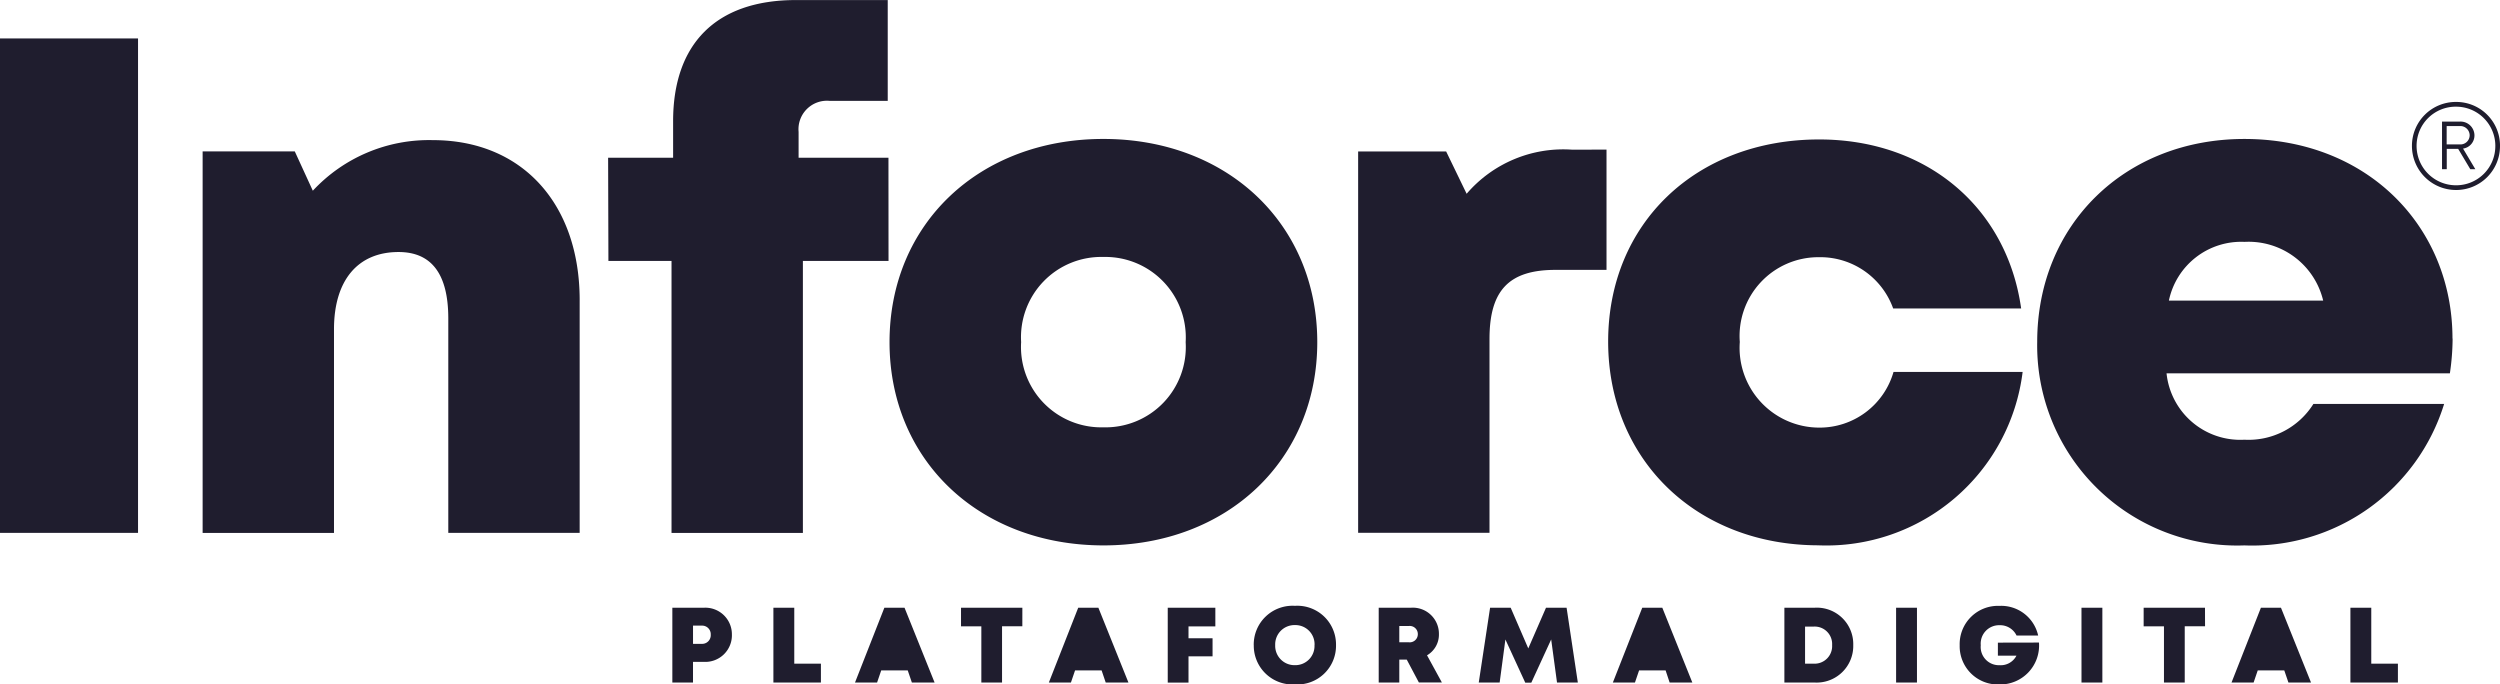
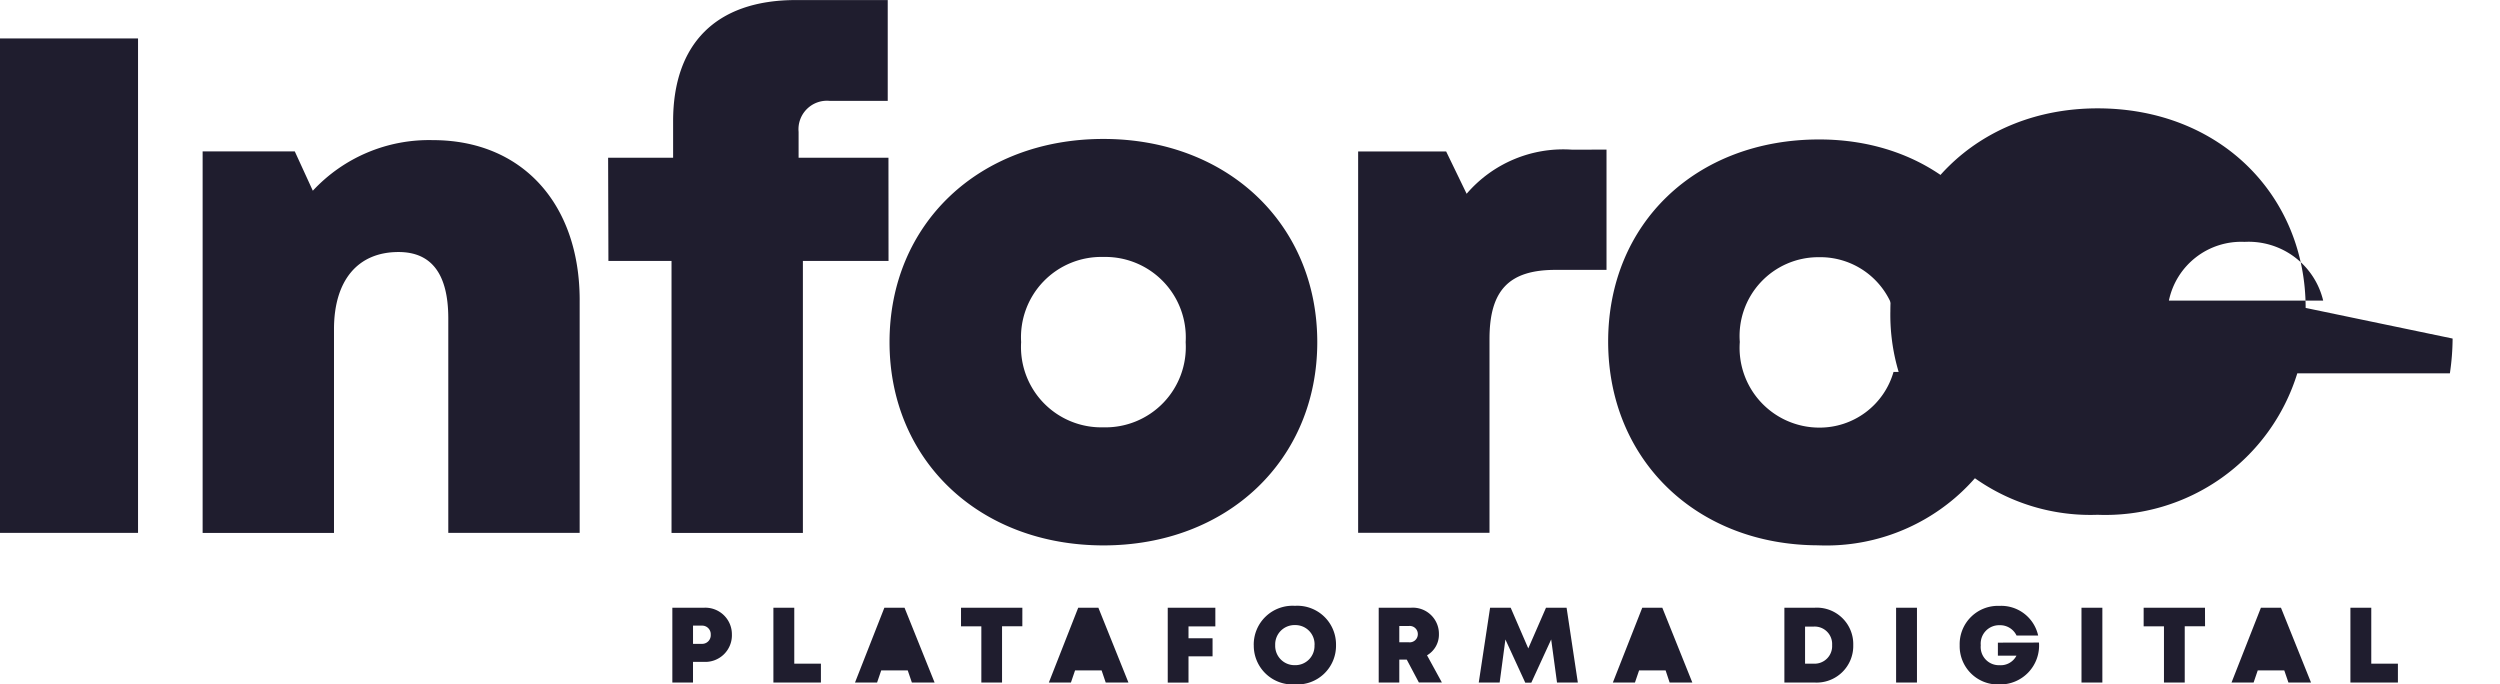
<svg xmlns="http://www.w3.org/2000/svg" width="137.21" height="37.563" viewBox="0 0 137.21 37.563">
  <g>
    <g fill="#1f1d2e">
      <path d="M-638.112 428.612a1.462 1.462 0 0 1-1.52 1.49h-.615v1.133h-1.134v-4.106h1.746a1.458 1.458 0 0 1 1.522 1.482zm-1.162 0a.472.472 0 0 0-.494-.5h-.478v1h.478a.472.472 0 0 0 .494-.497z" transform="translate(678.282 -393.775)" />
      <path d="M45.055 36.425v1.036h-2.608v-4.105h1.146v3.07z" />
      <path d="M49.82 36.794h-1.455l-.227.666h-1.212l1.612-4.106h1.106l1.65 4.106h-1.247zm-679.283 391.617l-.45 1.273h.9z" />
      <path d="M56.11 34.373h-1.114v3.088H53.86v-3.087h-1.116v-1.02h3.367z" />
      <path d="M60.46 36.794h-1.456l-.227.666h-1.212l1.612-4.106h1.106l1.65 4.106h-1.247zm-679.572 391.617l-.45 1.273h.9z" />
      <path d="M65.23 34.378v.654h1.32v.99h-1.32v1.44h-1.14v-4.107h2.613v1.024z" />
      <path d="M-610.335 429.185a2.13 2.13 0 0 1 2.26-2.157 2.125 2.125 0 0 1 2.256 2.157 2.124 2.124 0 0 1-2.254 2.156 2.13 2.13 0 0 1-2.26-2.155zm3.338 0a1.053 1.053 0 0 0-1.077-1.1 1.06 1.06 0 0 0-1.083 1.1 1.06 1.06 0 0 0 1.083 1.1 1.053 1.053 0 0 0 1.074-1.1z" transform="translate(679.145 -393.778)" />
      <path d="M-602.122 429.978h-.41v1.257h-1.13v-4.106h1.778a1.433 1.433 0 0 1 1.527 1.452 1.314 1.314 0 0 1-.653 1.16l.816 1.492h-1.263zm-.41-.952h.517a.446.446 0 0 0 .5-.447.444.444 0 0 0-.5-.446h-.517z" transform="translate(679.331 -393.775)" />
      <path d="M85.455 37.46l-.32-2.365-1.09 2.372h-.333l-1.09-2.37-.315 2.363H81.16l.622-4.106h1.13l.966 2.234.973-2.234h1.13l.617 4.106z" />
      <path d="M91.415 36.794H89.96l-.227.666H88.52l1.614-4.106h1.1l1.648 4.106h-1.246zm-680.41 391.617l-.45 1.273h.9z" />
      <path d="M-578.22 429.178a2.01 2.01 0 0 1-2.12 2.057H-582v-4.106h1.66a2 2 0 0 1 2.12 2.048zm-1.16 0a.957.957 0 0 0-1.013-1.013h-.472v2.035h.472a.964.964 0 0 0 1.013-1.022z" transform="translate(679.934 -393.775)" />
      <path d="M104.065 33.354h1.146v4.106h-1.145z" />
      <path d="M-568.287 429.044a2.136 2.136 0 0 1-2.164 2.3 2.1 2.1 0 0 1-2.188-2.153 2.1 2.1 0 0 1 2.177-2.16 2.078 2.078 0 0 1 2.13 1.628h-1.185a1 1 0 0 0-.935-.567 1.01 1.01 0 0 0-1.03 1.1 1 1 0 0 0 1.03 1.095.972.972 0 0 0 .93-.525h-1.02v-.713z" transform="translate(680.194 -393.778)" />
      <path d="M114.24 33.354h1.146v4.106h-1.145z" />
      <path d="M121.022 34.373h-1.115v3.088h-1.14v-3.087h-1.115v-1.02h3.367z" />
      <path d="M125.37 36.794h-1.456l-.227.666h-1.212l1.613-4.106h1.1l1.65 4.106h-1.24zm-681.33 391.617l-.45 1.273h.9z" />
      <path d="M131.607 36.425v1.036H129v-4.105h1.145v3.07z" />
    </g>
    <g>
      <g fill="#1f1d2e">
        <path d="M0 2.11h7.576v27.136H0z" />
        <path d="M-645.77 410.952v12.764h-7.21v-11.768c0-2.436-.916-3.646-2.73-3.646-2.25 0-3.543 1.57-3.543 4.236v11.18h-7.21V402.78h5.058l.99 2.158a8.7 8.7 0 0 1 6.59-2.777c4.863 0 8.056 3.454 8.056 8.79z" transform="translate(677.584 -394.47)" />
        <path d="M-629.42 409h-4.7v14.927h-7.21V409h-3.464l-.016-5.664h3.567v-2.005c0-4.194 2.3-6.65 6.745-6.65h5.034v5.533h-3.185a1.564 1.564 0 0 0-1.707 1.7v1.423h4.932z" transform="translate(678.186 -394.678)" />
        <path d="M-629.783 413.25c0-6.488 4.912-11.152 11.738-11.152 6.8 0 11.738 4.664 11.738 11.153 0 6.47-4.935 11.155-11.738 11.155-6.826-.005-11.738-4.686-11.738-11.154zm16.253 0a4.416 4.416 0 0 0-4.515-4.675 4.406 4.406 0 0 0-4.515 4.674 4.407 4.407 0 0 0 4.515 4.676 4.407 4.407 0 0 0 4.515-4.674z" transform="translate(678.604 -394.472)" />
        <path d="M-591.128 402.668v6.6h-2.8c-2.553 0-3.622 1.12-3.622 3.79V423.7h-7.21v-20.932h4.83l1.125 2.323a6.99 6.99 0 0 1 5.766-2.422z" transform="translate(679.3 -394.456)" />
        <path d="M-579.85 424.4c-6.713 0-11.56-4.7-11.56-11.183s4.825-11.092 11.583-11.092c5.883 0 10.3 3.71 11.084 9.277h-7.024a4.25 4.25 0 0 0-4.082-2.815 4.325 4.325 0 0 0-4.336 4.653 4.377 4.377 0 0 0 4.337 4.7 4.22 4.22 0 0 0 4.1-3.055h7.086a10.858 10.858 0 0 1-11.184 9.517z" transform="translate(679.672 -394.471)" />
-         <path d="M-545.7 413.053a13.3 13.3 0 0 1-.15 1.91h-15.55a4.067 4.067 0 0 0 4.275 3.642 4.2 4.2 0 0 0 3.784-1.962h7.175a11.024 11.024 0 0 1-10.96 7.763 10.98 10.98 0 0 1-11.373-11.17c0-6.418 4.8-11.137 11.372-11.137 6.748 0 11.42 4.813 11.42 10.953zm-15.567-2.084h8.463a4.207 4.207 0 0 0-4.317-3.222 4.053 4.053 0 0 0-4.15 3.22z" transform="translate(680.309 -394.472)" />
+         <path d="M-545.7 413.053a13.3 13.3 0 0 1-.15 1.91h-15.55h7.175a11.024 11.024 0 0 1-10.96 7.763 10.98 10.98 0 0 1-11.373-11.17c0-6.418 4.8-11.137 11.372-11.137 6.748 0 11.42 4.813 11.42 10.953zm-15.567-2.084h8.463a4.207 4.207 0 0 0-4.317-3.222 4.053 4.053 0 0 0-4.15 3.22z" transform="translate(680.309 -394.472)" />
      </g>
-       <path d="M-543.655 402.532a2.407 2.407 0 0 1-2.41 2.423 2.42 2.42 0 0 1-2.423-2.423 2.408 2.408 0 0 1 2.424-2.41 2.4 2.4 0 0 1 2.41 2.41zm-.256 0a2.153 2.153 0 0 0-2.154-2.15 2.147 2.147 0 0 0-2.168 2.15 2.16 2.16 0 0 0 2.168 2.164 2.148 2.148 0 0 0 2.153-2.164zm-1.772.15l.673 1.13h-.276l-.664-1.114h-.627v1.115h-.26V401.2h.98a.763.763 0 0 1 .8.758.726.726 0 0 1-.625.724zm-.9-.23h.71a.506.506 0 0 0 .553-.5.514.514 0 0 0-.552-.506h-.71z" transform="translate(680.865 -394.527)" fill="#1f1d2e" />
    </g>
  </g>
</svg>